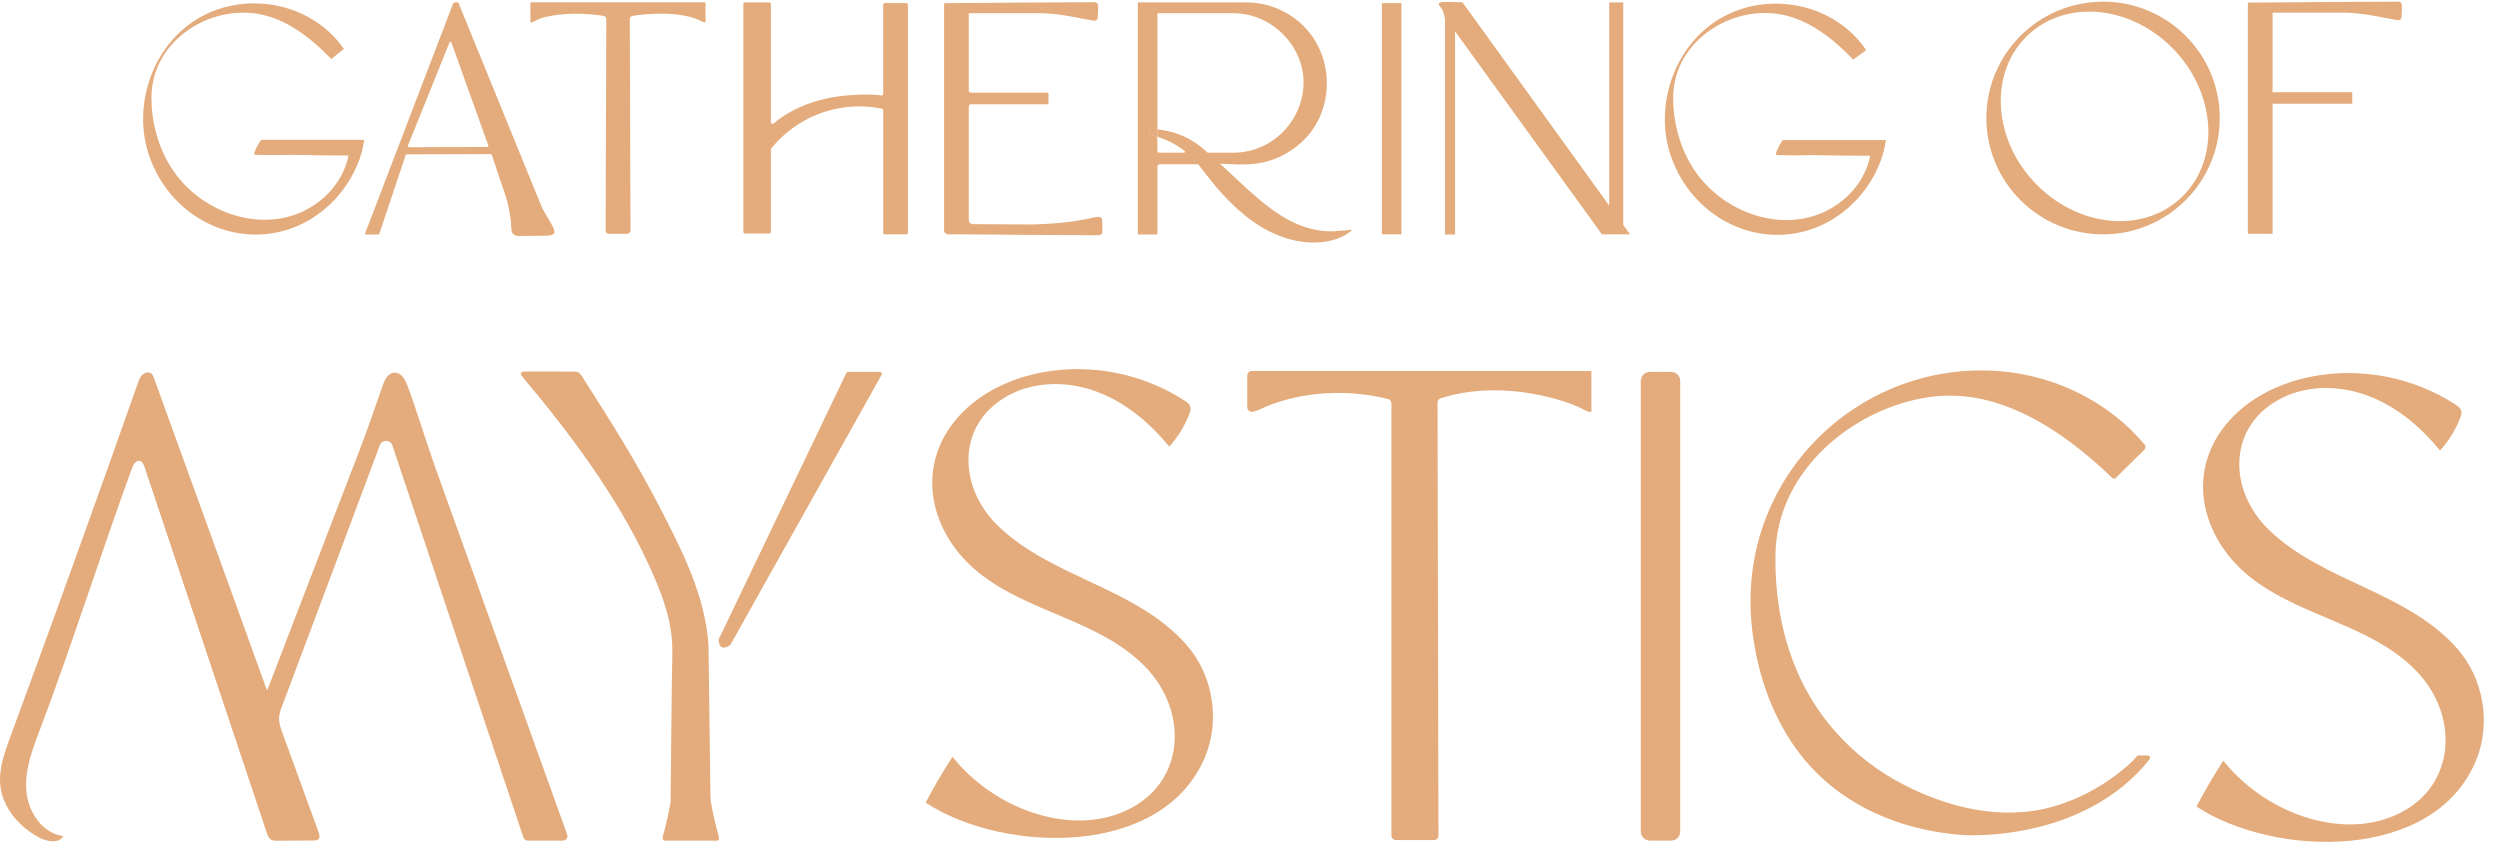
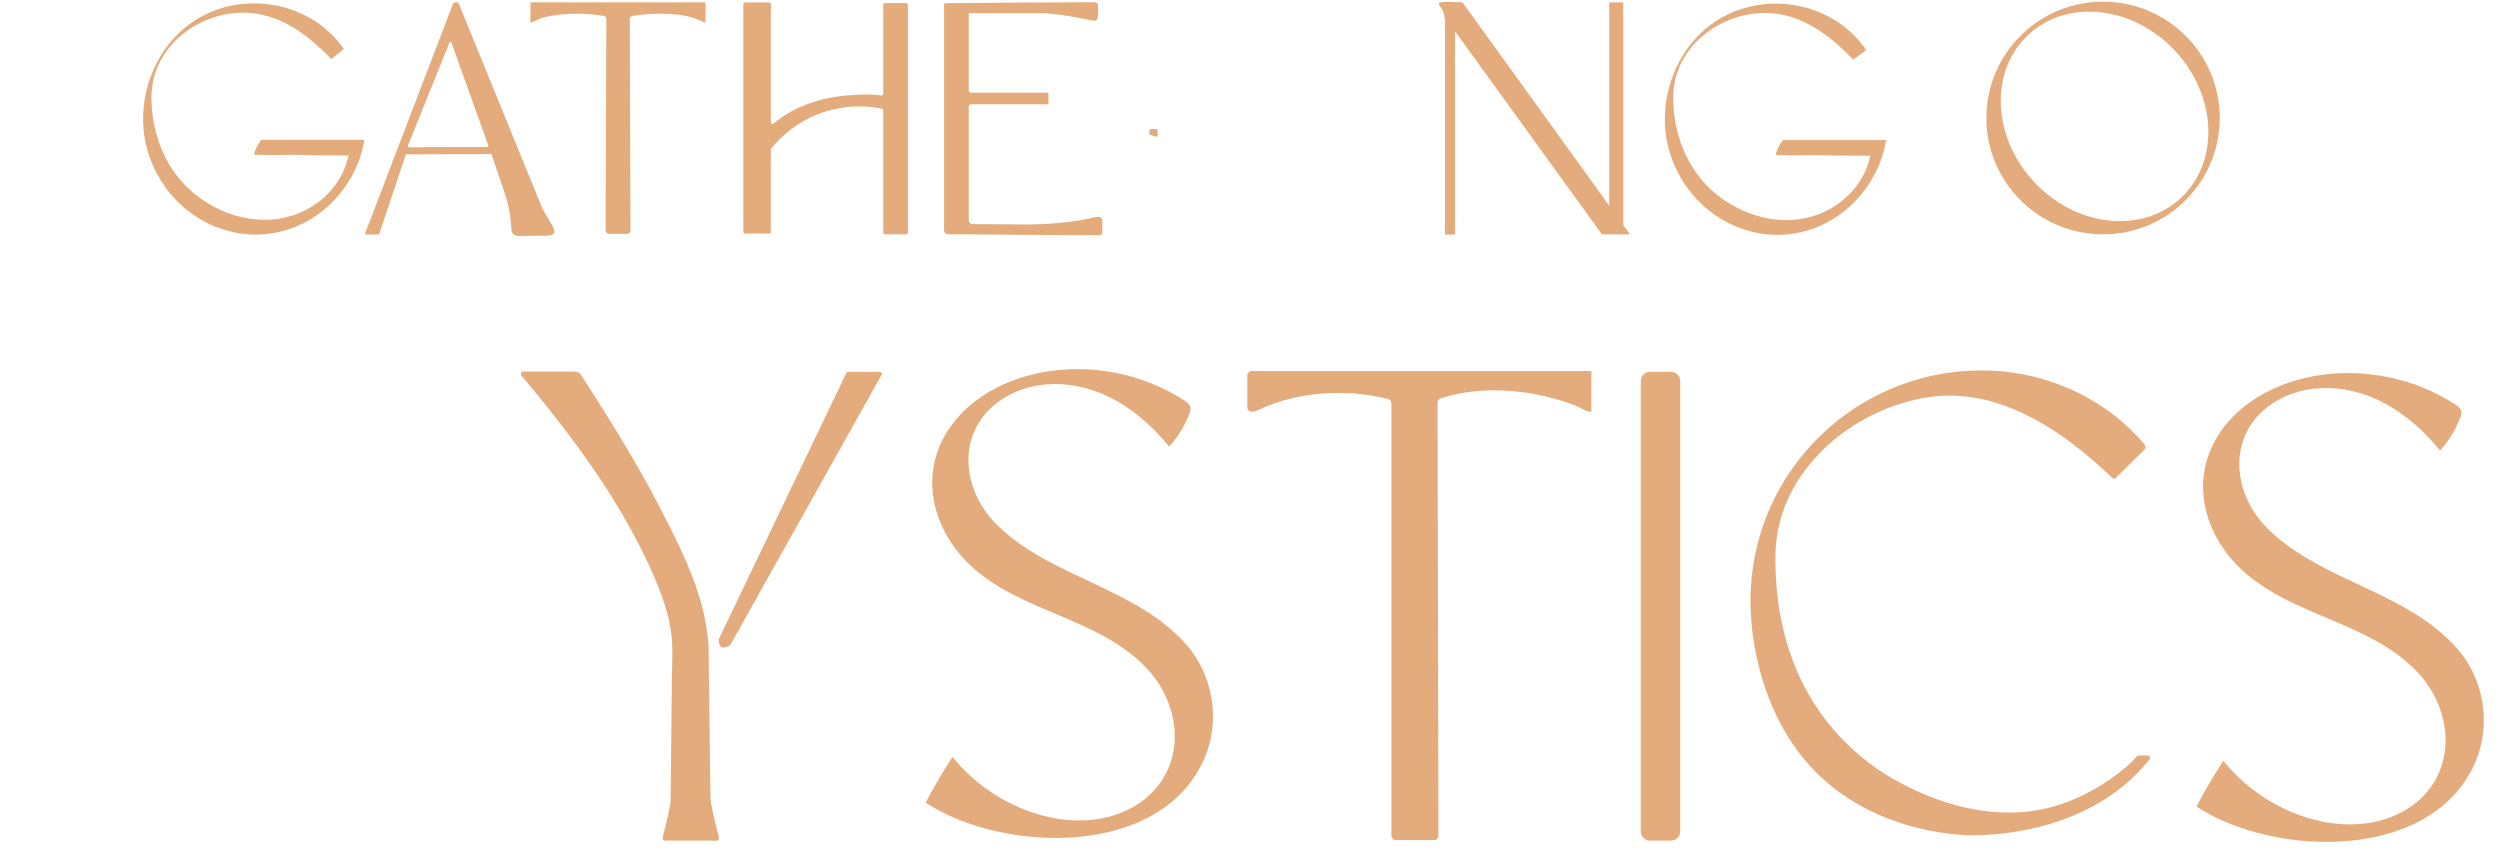
<svg xmlns="http://www.w3.org/2000/svg" fill="none" viewBox="0 0 144 49" height="49" width="144">
  <path fill="#E4AC7C" d="M20.782 8.893C20.673 9.23 20.537 9.554 20.379 9.864L20.782 8.893Z" />
  <path fill="#E4AC7C" d="M20.382 9.86C20.382 9.86 20.382 9.863 20.379 9.866L20.382 9.86Z" />
  <path fill="#E4AC7C" d="M30.148 9.931L31.252 12.032C31.252 12.032 31.25 12.027 31.247 12.025L26.511 0.417C26.486 0.353 26.464 0.289 26.439 0.222C26.388 0.082 26.15 0.098 26.09 0.224C26.068 0.271 26.052 0.322 26.035 0.369L25.852 0.845C25.652 1.367 25.452 1.89 25.254 2.411C24.98 3.123 24.709 3.835 24.435 4.548C24.128 5.353 23.819 6.156 23.512 6.961C23.207 7.759 22.9 8.556 22.595 9.354C22.33 10.046 22.065 10.738 21.801 11.431C21.614 11.918 21.427 12.406 21.24 12.897C21.18 13.056 21.098 13.258 21.031 13.429C21.015 13.469 21.044 13.511 21.087 13.511C21.264 13.511 21.658 13.511 21.79 13.511C21.816 13.511 21.838 13.493 21.847 13.469L23.365 8.933C23.374 8.908 23.396 8.891 23.423 8.891L28.264 8.875C28.291 8.875 28.313 8.891 28.322 8.917L29.167 11.415C29.167 11.415 29.167 11.417 29.167 11.419C29.323 11.983 29.434 12.557 29.452 13.154C29.459 13.453 29.592 13.593 29.884 13.591C30.395 13.584 30.907 13.584 31.419 13.578C31.973 13.573 32.062 13.425 31.779 12.939L31.252 12.029L30.148 9.931ZM23.494 8.394L25.89 2.451C25.91 2.4 25.986 2.4 26.003 2.454L28.128 8.383C28.142 8.423 28.113 8.463 28.07 8.465L23.549 8.48C23.507 8.48 23.476 8.436 23.494 8.396V8.394Z" />
  <path fill="#E4AC7C" d="M40.57 1.291C40.456 1.262 40.36 1.191 40.254 1.145C39.499 0.828 38.623 0.777 37.811 0.792C37.35 0.801 36.892 0.843 36.436 0.914C36.342 0.93 36.276 1.01 36.276 1.103L36.316 13.278C36.316 13.382 36.231 13.469 36.124 13.469H35.074C34.97 13.469 34.883 13.382 34.883 13.278L34.923 1.103C34.923 1.01 34.856 0.927 34.763 0.914C33.601 0.732 32.413 0.743 31.37 0.99C31.232 1.021 31.103 1.076 30.974 1.132C30.858 1.18 30.751 1.258 30.629 1.289C30.542 1.311 30.553 1.278 30.553 1.2C30.553 1.005 30.553 0.81 30.553 0.615C30.553 0.517 30.553 0.42 30.553 0.322C30.553 0.273 30.553 0.224 30.553 0.176C30.553 0.149 30.547 0.14 30.571 0.136C30.593 0.131 30.624 0.136 30.647 0.136C31.041 0.136 31.432 0.136 31.826 0.136C32.22 0.136 32.611 0.136 33.005 0.136C33.399 0.136 33.79 0.136 34.184 0.136C34.578 0.136 34.97 0.136 35.363 0.136C35.439 0.136 35.517 0.136 35.593 0.136H40.165C40.26 0.136 40.358 0.136 40.454 0.136C40.496 0.136 40.558 0.125 40.599 0.136C40.652 0.151 40.639 0.164 40.639 0.229C40.639 0.431 40.639 0.63 40.639 0.832C40.639 0.95 40.639 1.069 40.639 1.187C40.639 1.256 40.65 1.313 40.563 1.291H40.57Z" />
  <path fill="#E4AC7C" d="M52.295 0.273V13.402C52.295 13.456 52.252 13.498 52.199 13.498H50.971C50.917 13.498 50.875 13.456 50.875 13.402V6.353C50.875 6.309 50.844 6.269 50.8 6.26C50.379 6.176 49.945 6.129 49.498 6.129C47.449 6.129 45.62 7.074 44.425 8.549C44.412 8.567 44.403 8.587 44.403 8.609V13.358C44.403 13.411 44.361 13.453 44.307 13.453H42.912C42.859 13.453 42.817 13.411 42.817 13.358V0.233C42.817 0.18 42.859 0.138 42.912 0.138H44.307C44.361 0.138 44.403 0.18 44.403 0.233V7.038C44.403 7.118 44.496 7.163 44.559 7.112C45.791 6.076 47.453 5.543 49.246 5.466C49.763 5.444 50.277 5.419 50.762 5.499C50.819 5.508 50.873 5.466 50.873 5.406V0.273C50.873 0.22 50.915 0.178 50.969 0.178H52.197C52.25 0.178 52.292 0.22 52.292 0.273H52.295Z" />
  <path fill="#E4AC7C" d="M63.495 12.914V13.342C63.492 13.389 63.488 13.438 63.461 13.476C63.414 13.542 63.319 13.549 63.236 13.549C61.835 13.549 60.431 13.536 59.029 13.529C57.81 13.522 56.589 13.498 55.372 13.498H54.606C54.482 13.498 54.379 13.396 54.379 13.271V0.26C54.379 0.215 54.415 0.18 54.459 0.18C55.859 0.18 57.261 0.156 58.662 0.149C59.843 0.142 61.027 0.138 62.211 0.131C62.502 0.131 62.794 0.129 63.085 0.127C63.116 0.136 63.148 0.144 63.174 0.164C63.219 0.198 63.241 0.251 63.248 0.306C63.248 0.32 63.25 0.331 63.25 0.344C63.257 0.564 63.25 0.79 63.23 1.01C63.201 1.282 62.952 1.18 62.763 1.149C62.605 1.123 62.451 1.094 62.295 1.063C61.995 1.005 61.697 0.945 61.397 0.899C60.903 0.825 60.42 0.761 59.919 0.761H55.801V5.202C55.801 5.28 55.863 5.339 55.939 5.339H60.329C60.364 5.339 60.393 5.368 60.393 5.404V5.943C60.393 5.978 60.364 6.007 60.329 6.007H55.928C55.857 6.007 55.801 6.065 55.801 6.134V12.677C55.801 12.806 55.906 12.91 56.035 12.91C56.787 12.905 59.112 12.937 59.354 12.93C60.607 12.905 61.861 12.799 63.083 12.511C63.214 12.48 63.381 12.462 63.45 12.575C63.466 12.599 63.472 12.626 63.477 12.655C63.49 12.741 63.495 12.828 63.495 12.914Z" />
-   <path fill="#E4AC7C" d="M80.724 0.18H79.596V13.498H80.724V0.18Z" />
  <path fill="#E4AC7C" d="M66.238 7.436L66.2 7.739L66.627 7.866C66.641 7.87 66.652 7.873 66.665 7.877V7.453C66.525 7.44 66.382 7.433 66.238 7.433V7.436Z" />
  <path fill="#E4AC7C" d="M66.665 7.456V7.879C66.652 7.875 66.641 7.87 66.627 7.868L66.2 7.742L66.238 7.438C66.382 7.438 66.525 7.444 66.665 7.458V7.456Z" />
-   <path fill="#E4AC7C" d="M70.267 9.43C71.052 9.463 71.889 9.532 72.665 9.374C73.348 9.237 74 8.942 74.561 8.529C74.795 8.356 75.015 8.163 75.213 7.952C76.886 6.171 76.812 3.221 75.093 1.509C74.245 0.664 73.077 0.14 71.791 0.14H65.539V13.502C65.539 13.502 65.539 13.507 65.544 13.507H66.665C66.665 13.507 66.669 13.507 66.669 13.502V9.594C66.669 9.523 66.727 9.463 66.801 9.463H69.012C69.012 9.463 69.012 9.463 69.014 9.463C69.484 10.049 69.922 10.652 70.436 11.206C70.95 11.761 71.526 12.302 72.156 12.748C73.302 13.56 74.706 14.086 76.105 13.95C76.726 13.89 77.351 13.691 77.829 13.298C77.861 13.271 77.836 13.22 77.796 13.229C77.587 13.274 77.289 13.28 77.16 13.294C77.044 13.305 76.928 13.318 76.81 13.323C75.549 13.365 74.379 12.859 73.38 12.147C72.26 11.348 71.284 10.348 70.269 9.427L70.267 9.43ZM68.2 8.795H66.763C66.71 8.795 66.665 8.751 66.665 8.698V7.921L66.625 7.868L66.204 7.744C66.204 7.744 66.202 7.744 66.202 7.739L66.238 7.44C66.238 7.44 66.238 7.438 66.242 7.438C66.385 7.438 66.525 7.444 66.663 7.456C66.663 7.456 66.667 7.456 66.667 7.451V0.766C66.667 0.766 66.667 0.761 66.672 0.761H71.064C72.794 0.761 74.381 1.97 74.906 3.603C75.438 5.255 74.752 7.081 73.34 8.07C72.674 8.534 71.876 8.795 71.064 8.795H69.559C69.559 8.795 69.559 8.795 69.557 8.795C68.801 8.05 67.793 7.56 66.672 7.458C66.672 7.458 66.667 7.458 66.667 7.462V7.879C66.667 7.879 66.667 7.881 66.669 7.881C67.237 8.054 67.773 8.336 68.238 8.698C68.278 8.729 68.256 8.795 68.202 8.795H68.2Z" />
  <path fill="#E4AC7C" d="M121.136 0.096C117.425 0.096 114.415 3.097 114.415 6.797C114.415 10.497 117.425 13.498 121.136 13.498C124.847 13.498 127.858 10.497 127.858 6.797C127.858 3.097 124.847 0.096 121.136 0.096ZM125.588 11.431C123.332 13.502 119.55 13.063 117.138 10.452C114.726 7.841 114.602 4.046 116.858 1.977C119.114 -0.095 122.896 0.344 125.308 2.955C127.72 5.566 127.844 9.361 125.588 11.431Z" />
-   <path fill="#E4AC7C" d="M32.418 48.418H30.402C30.286 48.418 30.184 48.345 30.148 48.236L22.599 25.653C22.486 25.314 22.005 25.305 21.881 25.64C20.01 30.64 18.139 35.642 16.259 40.639C16.176 40.859 16.092 41.085 16.078 41.32C16.058 41.644 16.172 41.957 16.283 42.261C16.973 44.151 17.66 46.04 18.35 47.928C18.401 48.066 18.443 48.241 18.337 48.341C18.268 48.407 18.161 48.412 18.065 48.412C17.366 48.416 16.668 48.42 15.967 48.425C15.847 48.425 15.72 48.425 15.618 48.365C15.475 48.283 15.413 48.114 15.362 47.959C13.017 40.941 10.672 33.923 8.327 26.907C8.278 26.758 8.205 26.587 8.051 26.552C7.835 26.501 7.682 26.753 7.606 26.962C5.779 31.957 4.189 37.035 2.306 42.008C1.875 43.146 1.423 44.328 1.517 45.541C1.61 46.755 2.435 48.008 3.646 48.159C3.388 48.607 2.705 48.483 2.249 48.239C1.123 47.635 0.177 46.568 0.024 45.304C-0.094 44.339 0.248 43.383 0.584 42.471C3.083 35.688 5.537 28.89 7.94 22.073C8.004 21.889 8.075 21.694 8.225 21.565C8.374 21.437 8.625 21.403 8.756 21.55C8.805 21.605 8.832 21.676 8.859 21.747C10.59 26.534 12.323 31.318 14.056 36.105C14.243 36.62 14.43 37.137 14.614 37.651C14.759 38.048 14.901 38.448 15.046 38.845C15.135 39.091 15.224 39.337 15.313 39.583C15.324 39.614 15.398 39.747 15.384 39.781C16.027 38.106 16.672 36.434 17.315 34.759C18.437 31.84 19.56 28.918 20.684 25.997C21.122 24.857 21.518 23.715 21.921 22.563C22.048 22.204 22.215 21.514 22.686 21.468C23.111 21.425 23.331 21.851 23.458 22.186C24.043 23.739 24.506 25.345 25.067 26.909C25.432 27.927 25.797 28.943 26.164 29.961C26.58 31.117 26.994 32.275 27.41 33.43C27.843 34.639 28.277 35.848 28.711 37.057C29.134 38.23 29.554 39.404 29.977 40.579C30.355 41.631 30.733 42.684 31.112 43.736C31.414 44.579 31.717 45.424 32.022 46.267C32.22 46.817 32.416 47.365 32.614 47.913L32.667 48.066C32.729 48.239 32.6 48.423 32.416 48.423L32.418 48.418Z" />
  <path fill="#E4AC7C" d="M96.258 21.421H95.032C94.743 21.421 94.509 21.654 94.509 21.942V47.897C94.509 48.185 94.743 48.418 95.032 48.418H96.258C96.547 48.418 96.781 48.185 96.781 47.897V21.942C96.781 21.654 96.547 21.421 96.258 21.421Z" />
  <path fill="#E4AC7C" d="M41.411 36.797L48.748 21.485C48.766 21.445 48.806 21.421 48.85 21.421H50.684C50.771 21.421 50.824 21.514 50.782 21.587L42.078 37.13C42.069 37.146 42.058 37.159 42.042 37.17C41.925 37.248 41.411 37.551 41.397 36.848C41.397 36.831 41.402 36.813 41.408 36.797H41.411Z" />
  <path fill="#E4AC7C" d="M18.924 11.26C18.839 11.351 18.75 11.433 18.657 11.502L18.924 11.26Z" />
  <path fill="#E4AC7C" d="M20.795 8.902C20.837 8.766 20.873 8.629 20.902 8.491C20.909 8.463 20.948 8.219 20.975 8.108C20.982 8.079 20.96 8.052 20.931 8.052C20.71 8.052 20.488 8.052 20.268 8.052C18.548 8.052 16.826 8.052 15.106 8.052C15.086 8.052 15.064 8.052 15.046 8.061C15.021 8.072 15.008 8.097 14.993 8.119C14.841 8.367 14.685 8.622 14.632 8.908C14.728 8.913 14.821 8.917 14.917 8.922C15.767 8.959 16.621 8.9 17.469 8.928C18.337 8.959 19.206 8.946 20.074 8.955C19.734 10.647 18.37 11.956 16.77 12.438C14.298 13.183 11.479 11.981 10.013 9.88C9.239 8.771 8.816 7.427 8.734 6.069C8.716 5.779 8.718 5.486 8.745 5.195C9.01 2.234 12.1 0.326 14.872 0.803C16.519 1.087 17.914 2.187 19.084 3.401C19.531 3.039 19.358 3.179 19.805 2.817C17.816 -0.053 13.622 -0.645 10.87 1.424C8.718 3.041 7.757 6.018 8.485 8.631C8.656 9.243 8.916 9.829 9.248 10.368C10.854 12.976 14.009 14.203 16.886 13.116C18.394 12.546 19.658 11.366 20.388 9.909C20.546 9.592 20.688 9.25 20.793 8.902H20.795Z" />
  <path fill="#E4AC7C" d="M65.537 0.761H65.517H65.537ZM65.537 8.795H65.517H65.537ZM65.537 9.443C65.515 9.443 65.49 9.439 65.468 9.436L65.537 9.443Z" />
  <path fill="#E4AC7C" d="M93.888 13.498H92.271L83.812 1.806V13.509H83.229V1.005L83.2 1.027C83.2 0.808 83.104 0.557 82.969 0.406C82.784 0.2 82.9 0.127 83.1 0.118C83.374 0.105 83.65 0.113 83.923 0.125C84.032 0.129 84.188 0.093 84.27 0.18H84.272C84.272 0.18 84.281 0.191 84.286 0.195H84.284L92.691 11.843V0.138H93.499V12.959L93.888 13.498Z" />
  <path fill="#E4AC7C" d="M108.443 8.915C108.486 8.78 108.521 8.642 108.55 8.505C108.559 8.467 108.626 8.066 108.644 8.066C108.401 8.066 108.159 8.066 107.916 8.066C106.196 8.066 104.474 8.066 102.754 8.066C102.734 8.066 102.712 8.066 102.694 8.074C102.67 8.085 102.657 8.11 102.641 8.132C102.487 8.38 102.334 8.636 102.281 8.924C102.376 8.928 102.47 8.935 102.565 8.937C103.415 8.975 104.27 8.915 105.117 8.944C105.965 8.973 106.857 8.962 107.725 8.971C107.384 10.663 106.021 11.974 104.421 12.455C101.949 13.2 99.13 11.998 97.664 9.898C96.89 8.789 96.467 7.444 96.385 6.087C96.367 5.796 96.369 5.504 96.396 5.213C96.66 2.252 99.751 0.344 102.523 0.821C104.174 1.105 105.573 2.212 106.746 3.43L107.493 2.888C105.518 -0.031 101.29 -0.643 98.52 1.44C96.369 3.057 95.408 6.034 96.135 8.647C96.307 9.259 96.567 9.844 96.899 10.383C98.505 12.992 101.66 14.219 104.537 13.132C106.045 12.562 107.309 11.382 108.038 9.924C108.196 9.607 108.339 9.266 108.443 8.917V8.915Z" />
-   <path fill="#E4AC7C" d="M130.47 13.467H129.477V0.149C130.903 0.149 132.332 0.125 133.76 0.118C134.942 0.111 136.125 0.107 137.309 0.1C137.6 0.1 137.892 0.098 138.183 0.096C138.214 0.105 138.245 0.113 138.272 0.133C138.317 0.167 138.339 0.22 138.346 0.275C138.346 0.289 138.348 0.3 138.348 0.313C138.354 0.533 138.348 0.759 138.328 0.978C138.299 1.251 138.05 1.149 137.861 1.118C137.703 1.092 137.549 1.063 137.393 1.032C137.093 0.974 136.795 0.914 136.494 0.868C136.001 0.794 135.518 0.73 135.017 0.73H130.899V5.311H135.491V5.976H130.899V13.469H130.472L130.47 13.467Z" />
  <path fill="#E4AC7C" d="M40.923 45.947C40.932 46.038 40.937 46.131 40.952 46.22C41.066 46.868 41.213 47.509 41.391 48.143C41.417 48.239 41.431 48.365 41.344 48.412C41.31 48.429 41.27 48.429 41.233 48.427C41.092 48.423 40.952 48.418 40.81 48.418H38.723V48.412C38.598 48.416 38.474 48.418 38.347 48.423C38.309 48.423 38.269 48.425 38.236 48.407C38.149 48.361 38.162 48.234 38.189 48.139C38.307 47.719 38.411 47.294 38.501 46.868C38.547 46.65 38.587 46.433 38.625 46.216C38.65 43.851 38.674 41.486 38.699 39.122C38.705 38.459 38.745 37.782 38.718 37.121C38.656 35.513 38.013 33.918 37.343 32.476C35.501 28.517 32.852 24.988 30.039 21.641C29.959 21.545 30.026 21.399 30.153 21.399L33.005 21.403C33.116 21.403 33.232 21.403 33.328 21.461C33.414 21.512 33.472 21.599 33.528 21.685C35.094 24.129 36.645 26.589 37.978 29.171C39.259 31.656 40.634 34.311 40.81 37.179" />
  <path fill="#E4AC7C" d="M123.517 25.902C123.597 25.822 123.604 25.695 123.532 25.609C121.477 23.149 118.395 21.645 115.229 21.383C107.362 20.736 100.525 27.053 100.839 35.174C100.848 35.404 100.863 35.633 100.883 35.861C101.119 38.463 101.956 41.072 103.493 43.183C105.745 46.278 109.342 47.828 113.051 48.099C113.051 48.099 119.937 48.6 123.815 43.74C123.888 43.649 123.824 43.516 123.706 43.516H123.154C123.092 43.516 122.874 43.802 122.829 43.844C122.527 44.133 122.202 44.401 121.868 44.652C120.782 45.464 119.559 46.091 118.259 46.46C115.287 47.305 112.092 46.511 109.413 45.071C107.447 44.015 105.738 42.454 104.519 40.559C102.875 38.006 102.218 34.954 102.267 31.928C102.341 27.412 106.216 23.952 110.332 23.018C111.129 22.838 111.948 22.756 112.762 22.801C114.553 22.894 116.279 23.573 117.821 24.504C119.221 25.349 120.487 26.403 121.675 27.534C121.728 27.585 121.81 27.583 121.862 27.534L123.517 25.904V25.902Z" />
  <path fill="#E4AC7C" d="M128.423 44.244C129.513 45.446 130.897 46.382 132.421 46.941C134.098 47.558 135.996 47.713 137.669 47.081C141.469 45.645 141.792 41.276 139.115 38.581C136.501 35.946 132.472 35.524 129.597 33.23C126.758 30.963 125.835 27.099 128.409 24.225C129.644 22.845 131.415 22.015 133.237 21.674C136.045 21.148 139.049 21.747 141.438 23.306C141.576 23.397 141.721 23.502 141.765 23.659C141.803 23.797 141.756 23.941 141.705 24.074C141.44 24.764 141.044 25.403 140.548 25.951C139.462 24.626 138.116 23.473 136.521 22.843C134.926 22.213 133.066 22.142 131.52 22.885C128.274 24.444 128.305 28.226 130.696 30.527C133.82 33.532 138.639 34.069 141.538 37.361C143.049 39.075 143.501 41.657 142.626 43.789C140.21 49.674 130.983 49.394 126.518 46.457C126.99 45.555 127.506 44.674 128.062 43.818C128.178 43.962 128.298 44.102 128.423 44.239V44.244Z" />
  <path fill="#E4AC7C" d="M91.666 23.533C91.666 23.692 91.688 23.759 91.512 23.712C91.283 23.655 91.09 23.508 90.874 23.417C90.591 23.3 90.304 23.193 90.01 23.102C87.781 22.404 85.205 22.22 82.978 22.945C82.871 22.98 82.802 23.078 82.802 23.189L82.855 48.132C82.855 48.274 82.74 48.389 82.597 48.389H80.403C80.261 48.389 80.145 48.274 80.145 48.132V23.233C80.145 23.116 80.067 23.014 79.954 22.985C79.066 22.759 78.103 22.634 77.097 22.634C76.154 22.634 75.208 22.741 74.294 22.969C73.885 23.071 73.446 23.209 73.041 23.369C72.752 23.484 72.461 23.661 72.149 23.717C71.991 23.744 71.844 23.624 71.844 23.464C71.844 22.852 71.844 22.237 71.844 21.625C71.844 21.483 71.96 21.368 72.103 21.368H91.663V21.771V23.53L91.666 23.533Z" />
  <path fill="#E4AC7C" d="M55.222 44.017C56.313 45.22 57.697 46.156 59.221 46.715C60.898 47.331 62.796 47.487 64.469 46.854C68.269 45.419 68.592 41.05 65.915 38.354C63.301 35.719 59.272 35.298 56.397 33.004C53.558 30.737 52.635 26.873 55.209 23.998C56.444 22.619 58.215 21.789 60.037 21.448C62.845 20.922 65.848 21.521 68.238 23.08C68.376 23.171 68.52 23.275 68.565 23.433C68.603 23.57 68.556 23.715 68.505 23.848C68.24 24.538 67.844 25.176 67.348 25.724C66.262 24.4 64.916 23.247 63.321 22.617C61.726 21.985 59.866 21.916 58.319 22.659C55.073 24.218 55.105 28 57.496 30.3C60.62 33.306 65.439 33.843 68.338 37.135C69.849 38.849 70.3 41.431 69.426 43.563C67.01 49.447 57.783 49.168 53.318 46.231C53.79 45.328 54.306 44.448 54.862 43.592C54.978 43.736 55.098 43.875 55.222 44.013V44.017Z" />
</svg>